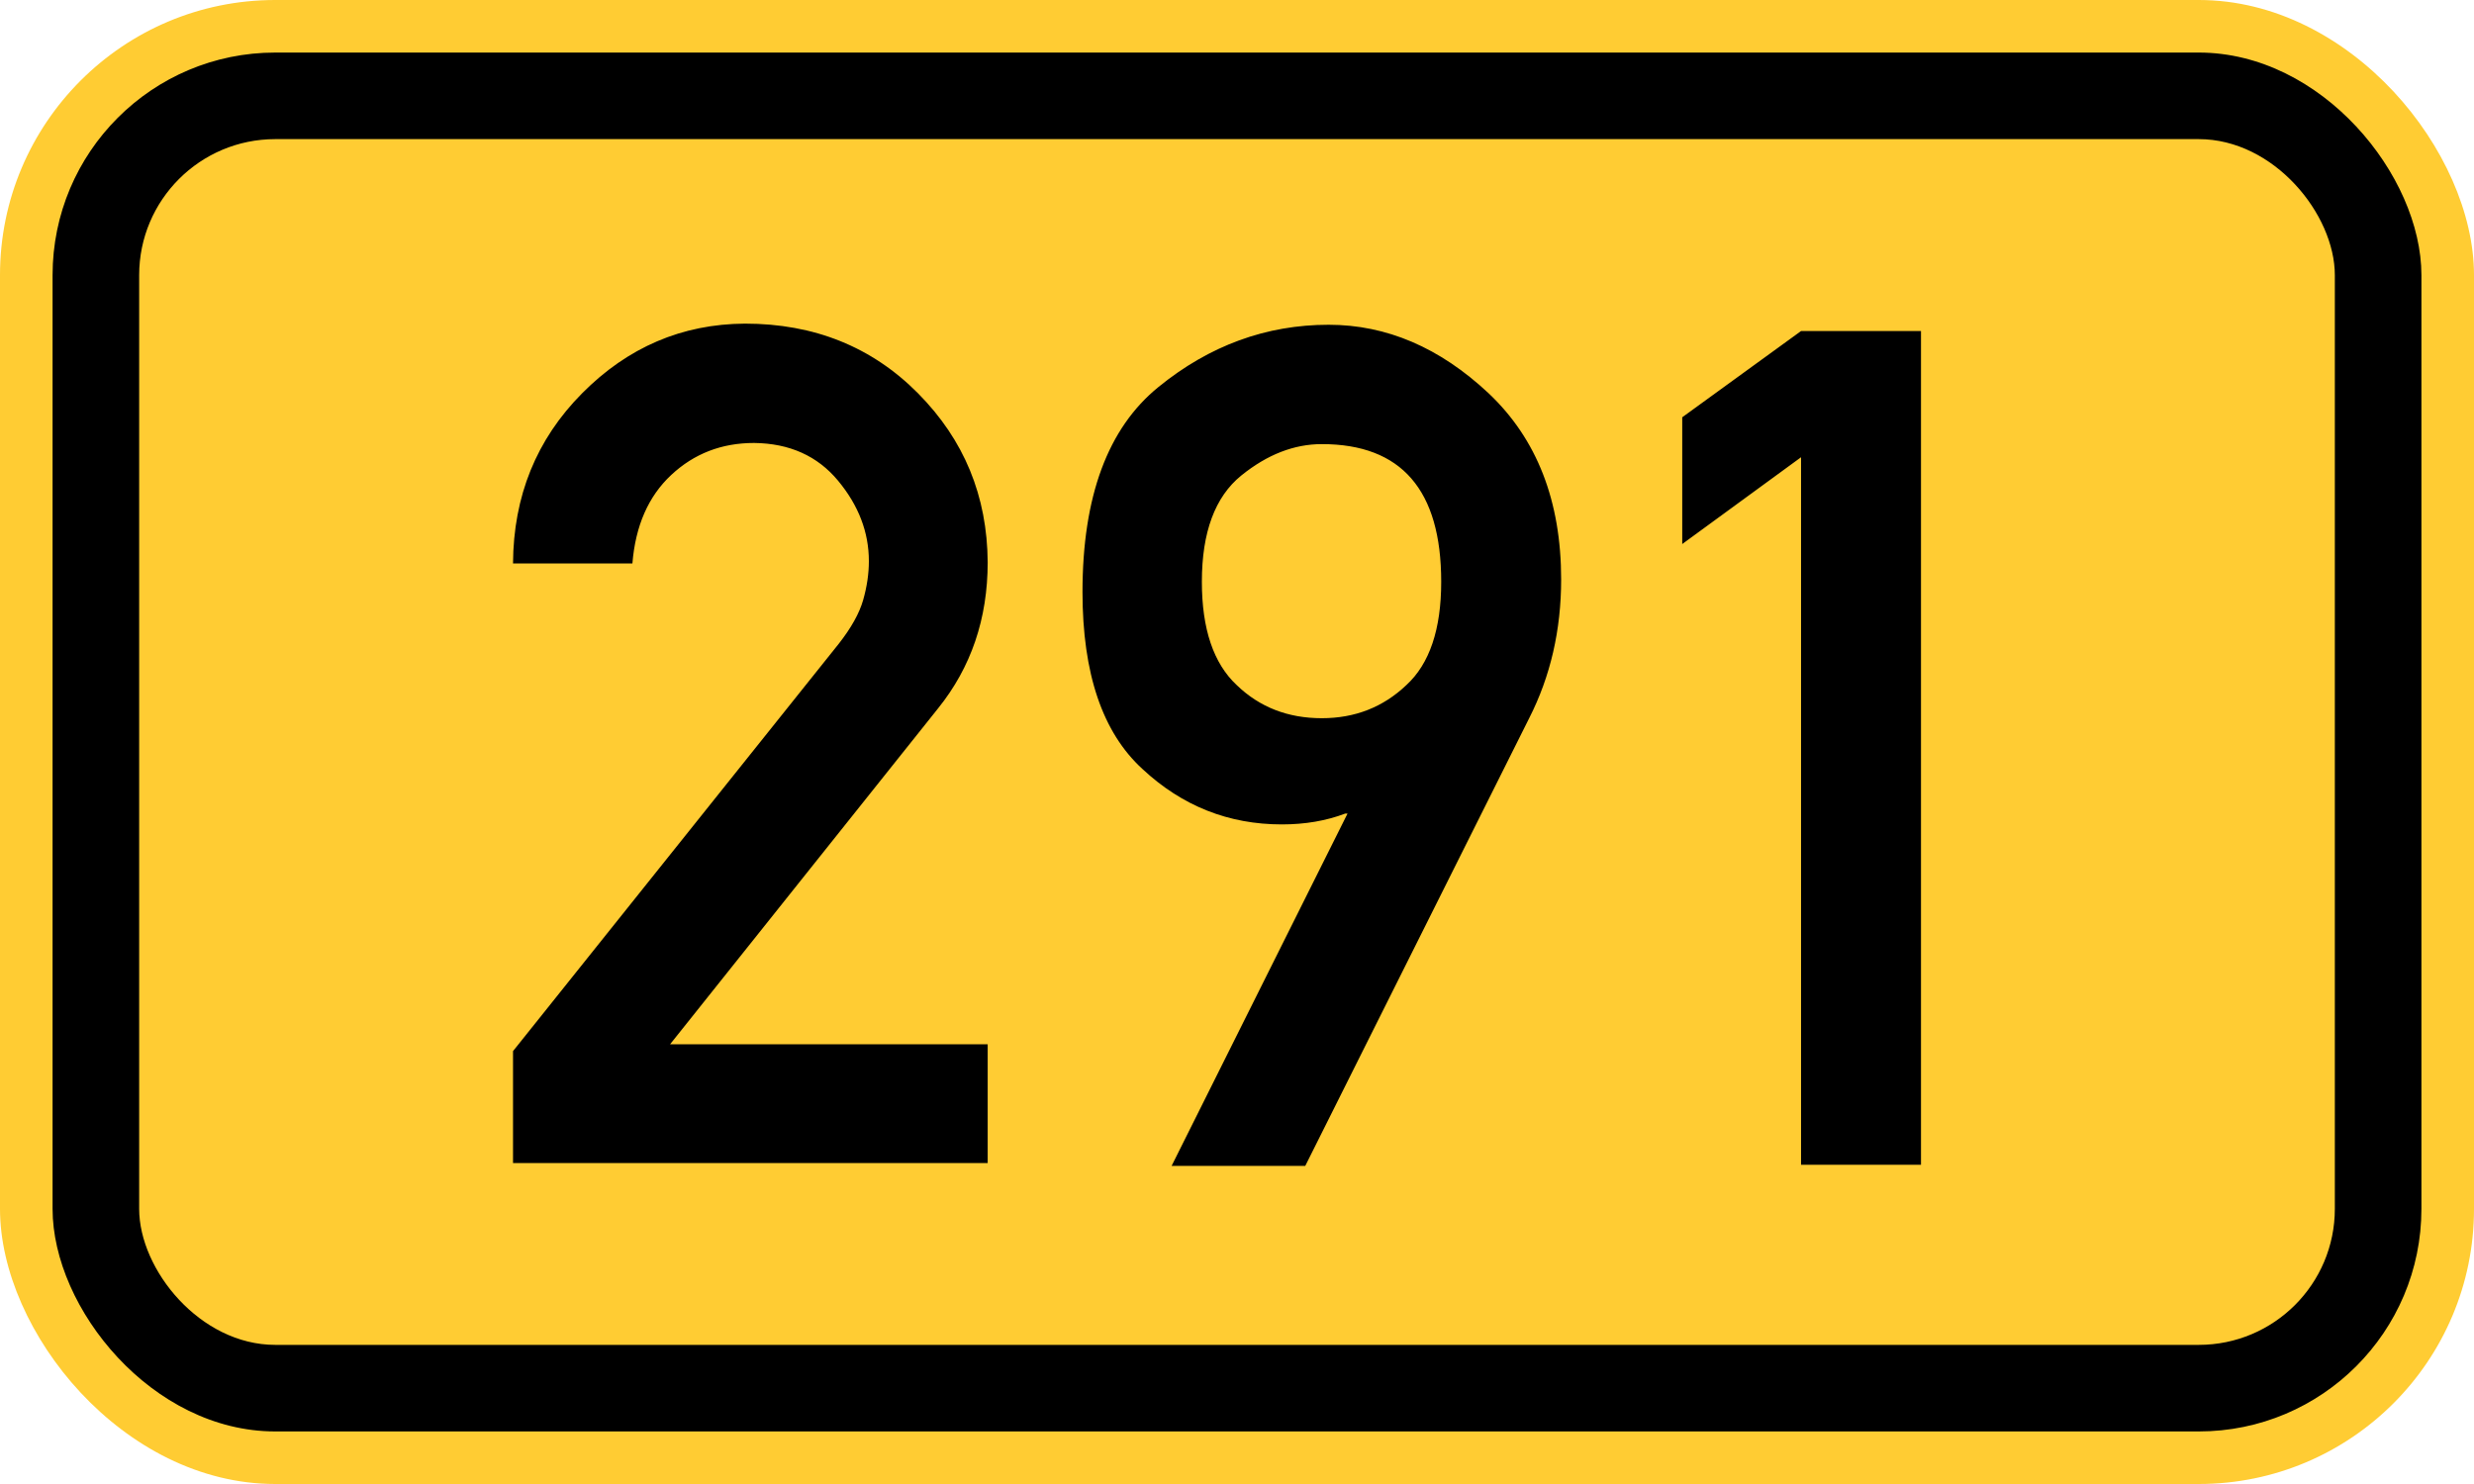
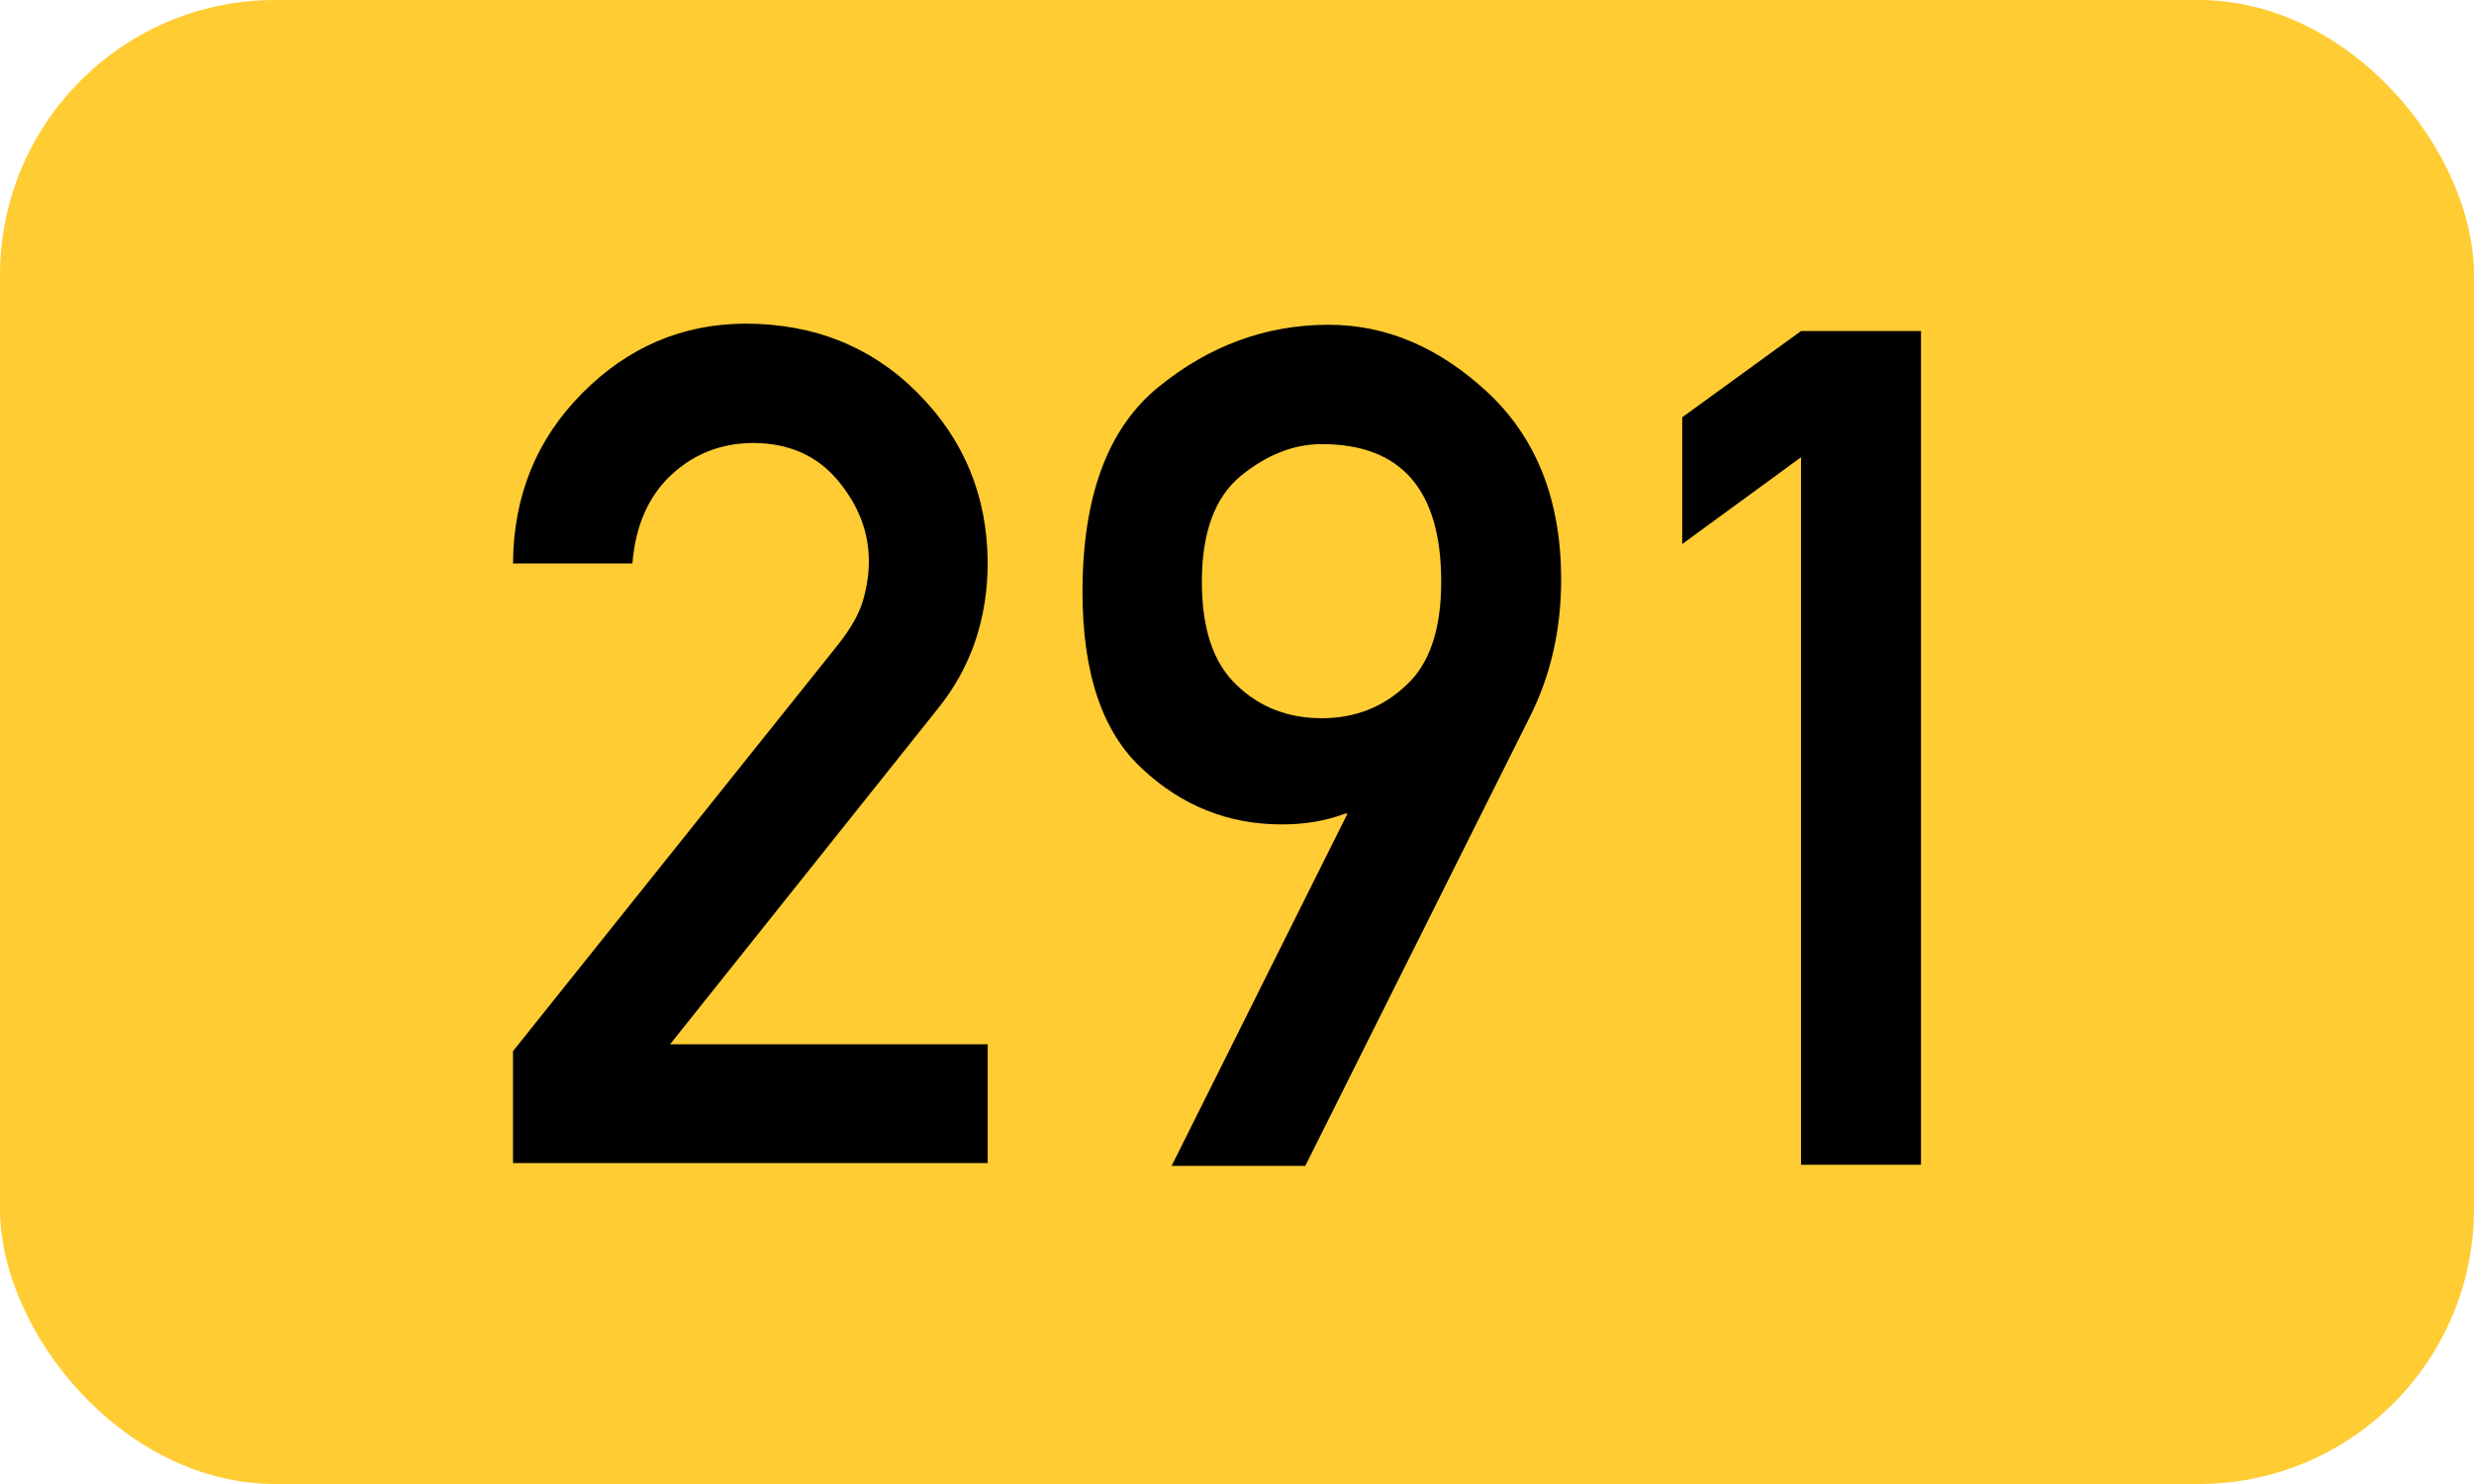
<svg xmlns="http://www.w3.org/2000/svg" width="200" height="120" version="1.1">
  <rect x="0" y="0" width="200" height="120" rx="22.25" ry="22.25" stroke="none" fill="#ffcc33" />
-   <rect x="4.25" y="4.25" width="191.5" height="111.5" rx="18" ry="18" stroke="none" fill="black" />
  <rect x="11.25" y="11.25" width="177.5" height="97.5" rx="11" ry="11" stroke="none" fill="#ffcc33" />
  <path fill="black" fill-rule="evenodd" stroke="none" d="M41.473 94.046 V84.996 L67.793 52.073 Q69.317 50.134 69.778 48.518 T70.24 45.378 Q70.24 41.868 67.747 38.867 T60.959 35.819 Q57.034 35.819 54.264 38.405 T51.124 45.562 H41.473 Q41.519 37.389 47.06 31.802 T60.22 26.169 Q68.624 26.169 74.211 31.802 T79.845 45.47 Q79.845 52.304 75.827 57.291 L54.171 84.442 H79.845 V94.046 H41.473 ZM123.619 58.076 L105.518 94.277 H94.713 L108.935 65.787 H108.75 Q106.441 66.664 103.625 66.664 Q97.16 66.664 92.358 62.185 Q87.51 57.753 87.51 47.871 Q87.51 36.281 93.651 31.294 Q99.838 26.261 107.411 26.261 Q114.43 26.261 120.34 31.802 Q126.204 37.343 126.204 46.855 Q126.204 52.997 123.619 58.076 ZM106.857 58.076 Q110.874 58.076 113.691 55.398 Q116.508 52.812 116.508 47.04 Q116.508 35.912 106.857 35.912 Q103.486 35.912 100.346 38.451 Q97.16 41.037 97.16 47.04 Q97.16 52.766 99.977 55.398 Q102.747 58.076 106.857 58.076 ZM145.598 94.185 V36.974 L135.993 43.992 V33.742 L145.598 26.769 H155.295 V94.185 H145.598 Z" />
</svg>